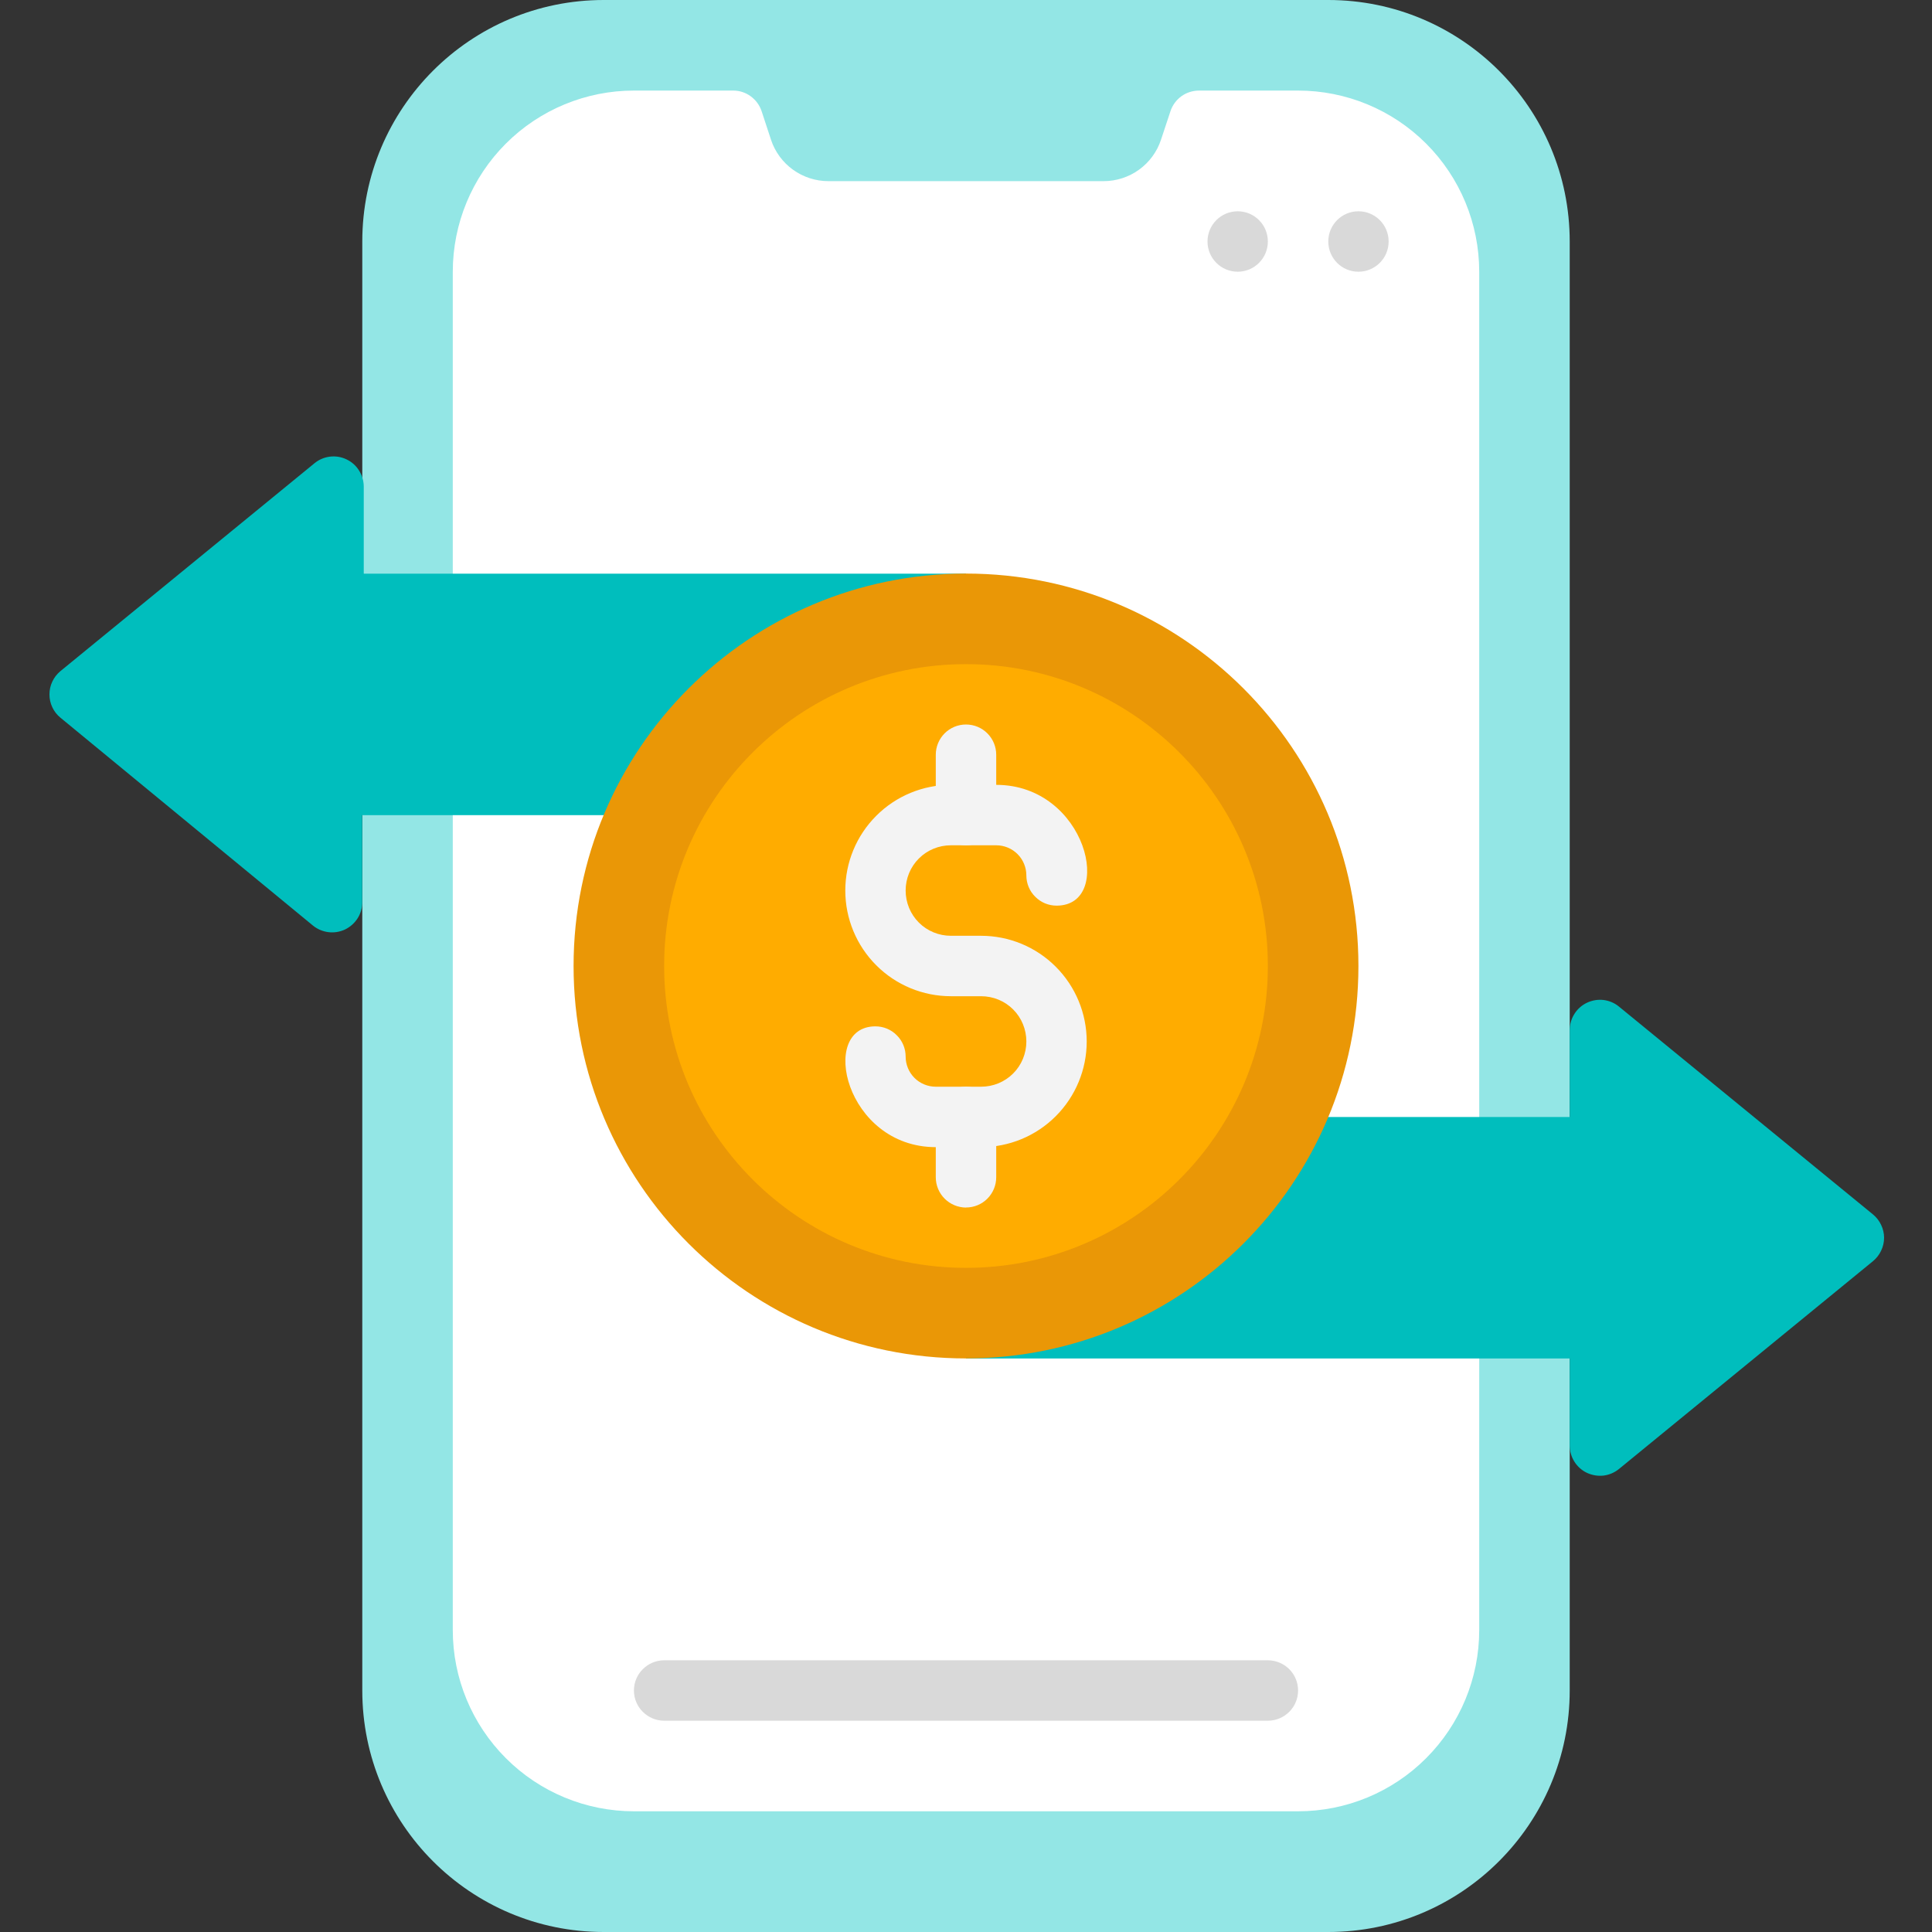
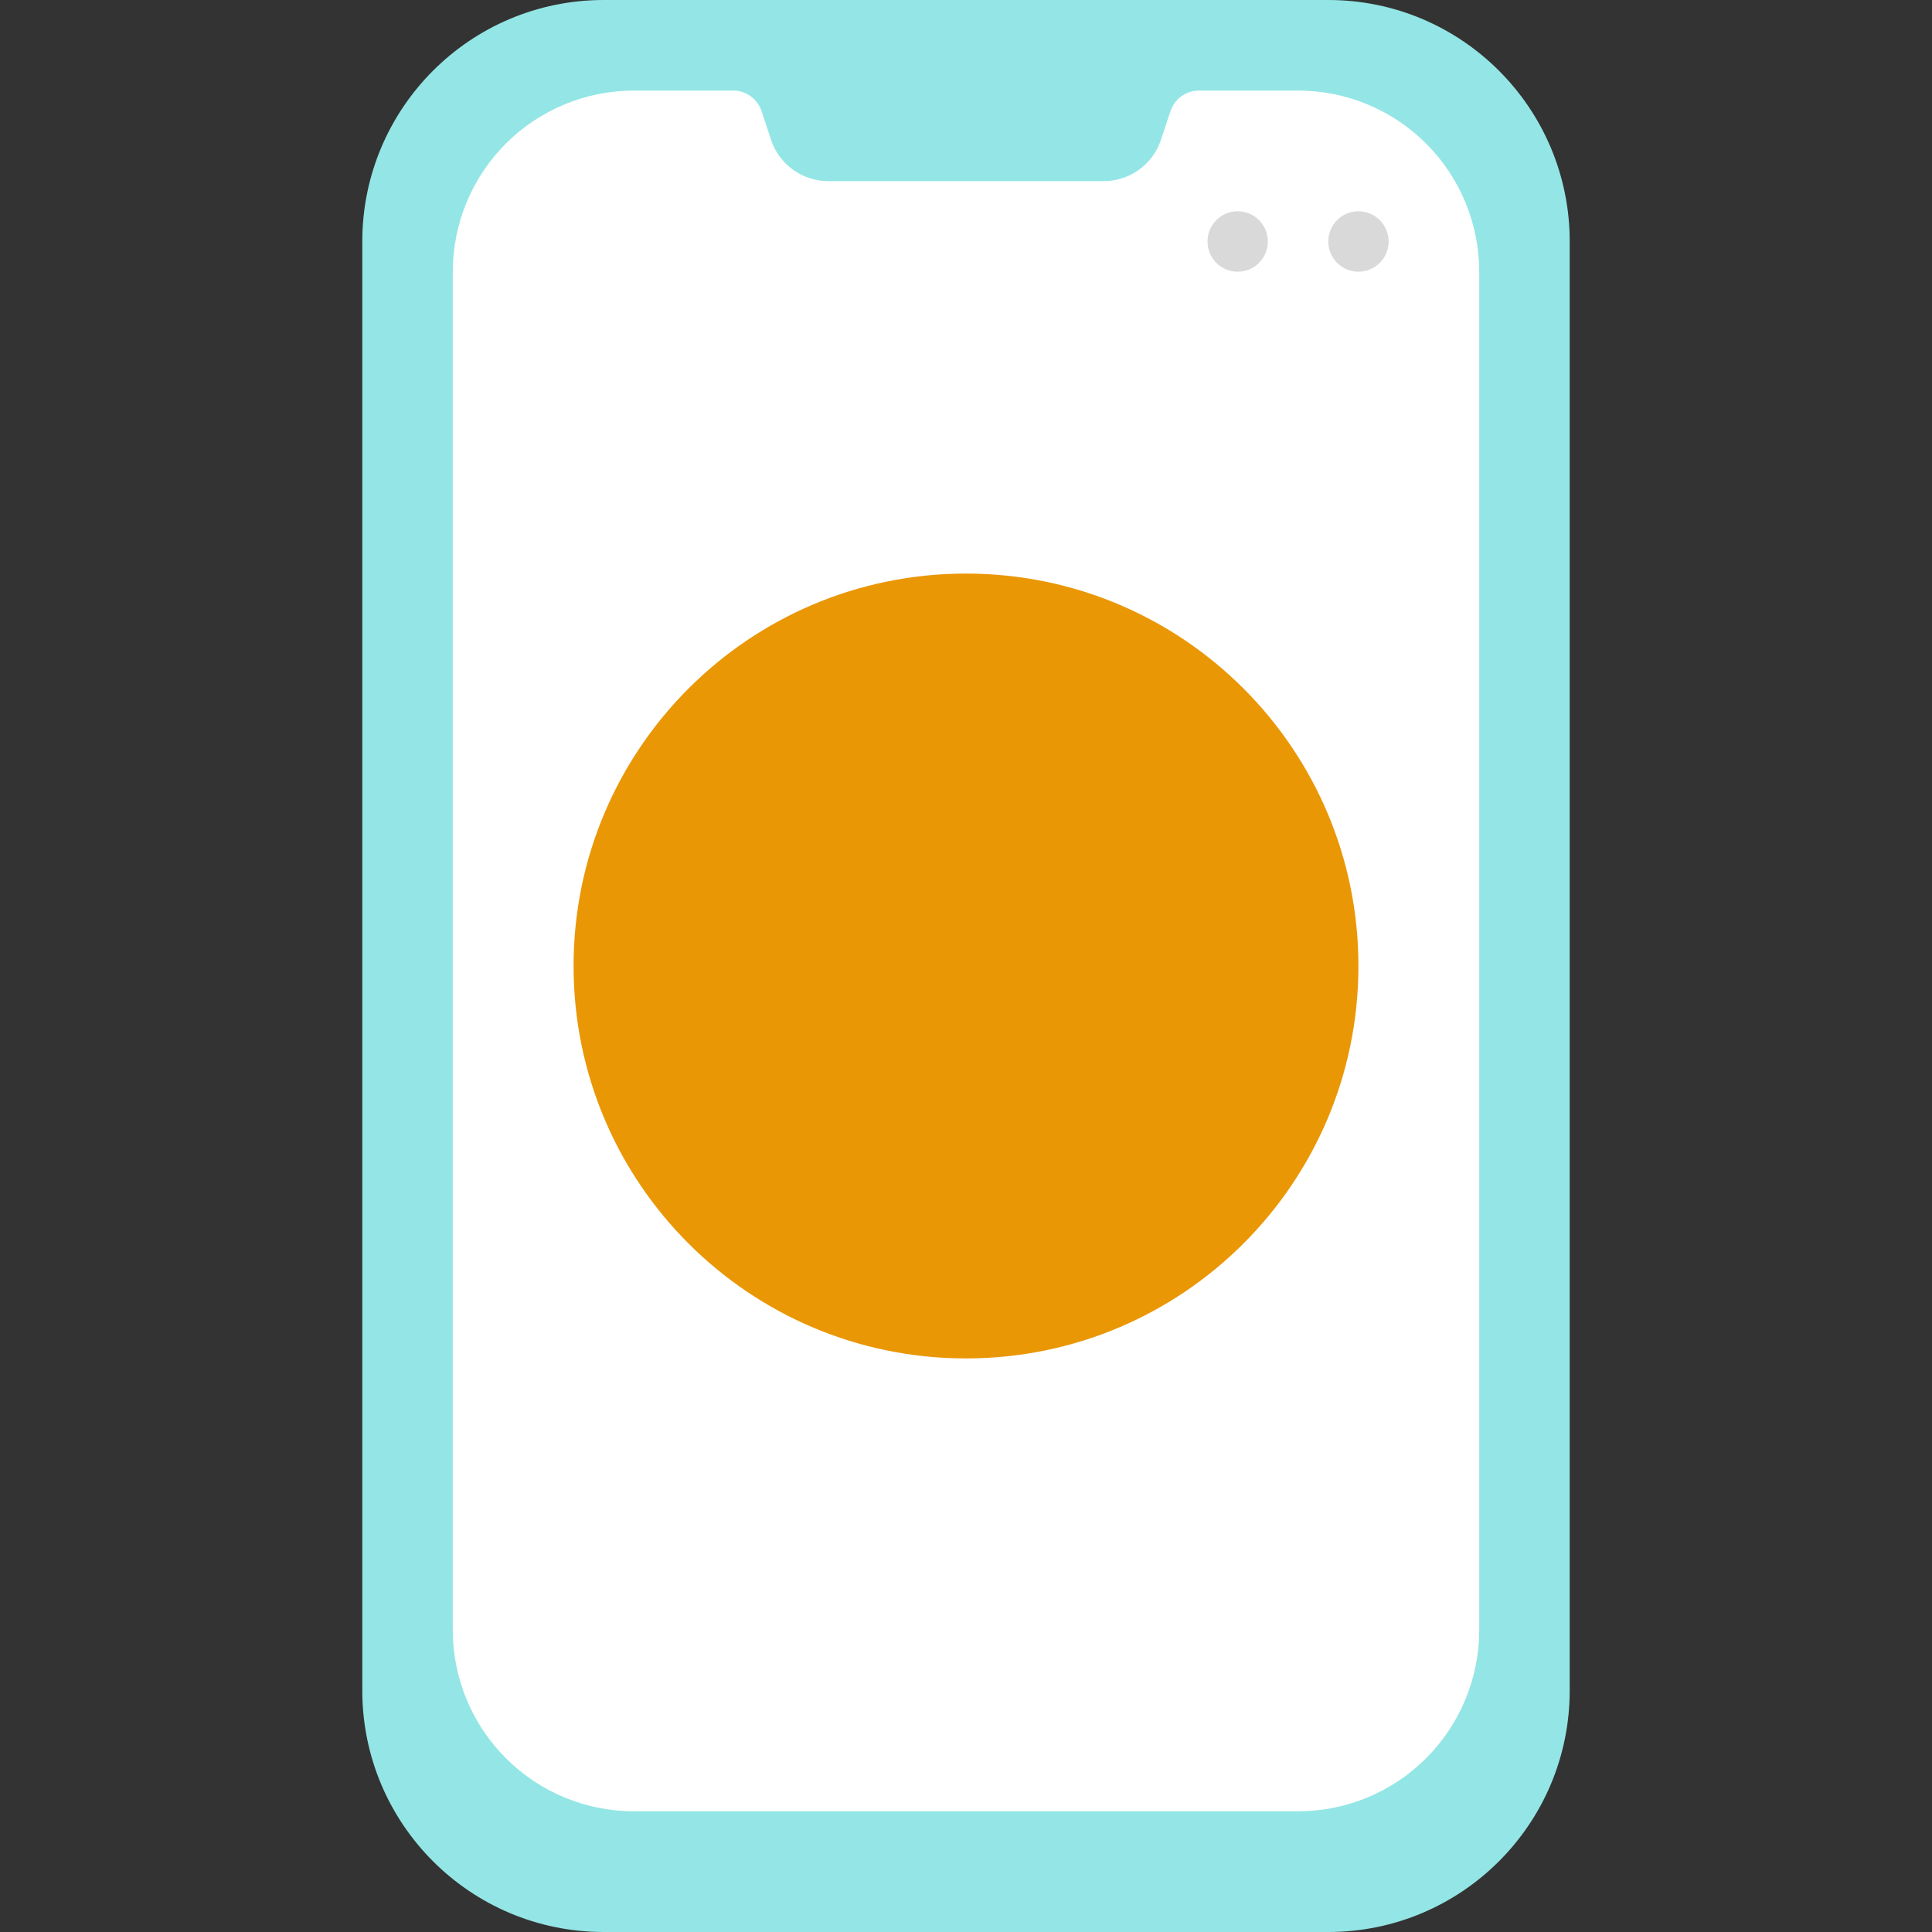
<svg xmlns="http://www.w3.org/2000/svg" width="25" height="25" viewBox="0 0 25 25" fill="none">
  <rect x="0" y="0" width="25" height="25" fill="#333333" stroke="none" />
  <g clip-path="url(#clip0_2938_22652)">
    <path d="M17.188.0H7.812C6.087.0 4.688 1.399 4.688 3.125v18.75C4.688 23.601 6.087 25 7.812 25h9.375C18.913 25 20.312 23.601 20.312 21.875V3.125C20.312 1.399 18.913.0 17.188.0z" fill="#93e6e5" />
    <path d="M19.141 3.516V21.094C19.141 21.715 18.894 22.311 18.454 22.751 18.015 23.191 17.419 23.438 16.797 23.438H8.203C7.582 23.438 6.985 23.191 6.546 22.751 6.106 22.311 5.859 21.715 5.859 21.094V3.516C5.859 2.894 6.106 2.298 6.546 1.858 6.985 1.419 7.582 1.172 8.203 1.172H9.488C9.57 1.172 9.649 1.198 9.714 1.246 9.78 1.294 9.829 1.361 9.855 1.438L9.977 1.809C10.028 1.964 10.128 2.1 10.261 2.196 10.394 2.292 10.555 2.344 10.719 2.344h3.562C14.445 2.344 14.606 2.292 14.739 2.196 14.872 2.1 14.972 1.964 15.023 1.809L15.145 1.441C15.17 1.363 15.22 1.295 15.286 1.246 15.353 1.198 15.433 1.172 15.516 1.172H16.797C17.419 1.172 18.015 1.419 18.454 1.858 18.894 2.298 19.141 2.894 19.141 3.516z" fill="#fff" />
-     <path d="M12.5 7.423V10.548H4.687V11.677C4.687 11.751 4.666 11.823 4.626 11.885 4.586 11.947 4.53 11.996 4.464 12.028 4.397 12.059 4.323 12.071 4.25 12.062 4.177 12.053 4.108 12.024 4.051 11.978L.781 9.286C.737 9.25.701 9.204.677 9.152.652 9.1.64 9.043.64 8.986.64 8.928.652 8.872.677 8.82.701 8.768.737 8.722.781 8.685L4.07 5.994C4.127 5.947 4.196 5.918 4.269 5.909 4.342 5.9 4.417 5.912 4.483 5.944 4.55 5.975 4.606 6.025 4.645 6.087 4.685 6.149 4.706 6.221 4.707 6.294V7.423H12.5zM12.5 14.454v3.125h7.812V18.708C20.313 18.782 20.334 18.854 20.374 18.916 20.413 18.978 20.47 19.028 20.536 19.059 20.603 19.09 20.677 19.102 20.75 19.094 20.823 19.085 20.892 19.055 20.949 19.009L24.238 16.318C24.282 16.281 24.318 16.235 24.342 16.183 24.367 16.131 24.38 16.074 24.38 16.017 24.38 15.96 24.367 15.903 24.342 15.851 24.318 15.799 24.282 15.753 24.238 15.716L20.949 13.025C20.892 12.978 20.823 12.949 20.75 12.94 20.677 12.931 20.603 12.944 20.536 12.975 20.47 13.006 20.413 13.056 20.374 13.118 20.334 13.18 20.313 13.252 20.312 13.326V14.454H12.5z" fill="#00bebd" />
    <path d="M12.5 17.578C15.305 17.578 17.578 15.305 17.578 12.5 17.578 9.695 15.305 7.422 12.5 7.422c-2.805.0-5.078 2.274-5.078 5.078C7.422 15.305 9.695 17.578 12.5 17.578z" fill="#ea9706" />
-     <path d="M12.5 16.406C14.657 16.406 16.406 14.657 16.406 12.5 16.406 10.343 14.657 8.594 12.5 8.594 10.343 8.594 8.594 10.343 8.594 12.5 8.594 14.657 10.343 16.406 12.5 16.406z" fill="#ffac00" />
-     <path d="M16.406 22.266H8.594C8.49 22.266 8.391 22.224 8.318 22.151 8.244 22.078 8.203 21.979 8.203 21.875 8.203 21.771 8.244 21.672 8.318 21.599 8.391 21.526 8.49 21.484 8.594 21.484H16.406C16.51 21.484 16.609 21.526 16.683 21.599 16.756 21.672 16.797 21.771 16.797 21.875 16.797 21.979 16.756 22.078 16.683 22.151 16.609 22.224 16.51 22.266 16.406 22.266z" fill="#d9d9d9" />
    <path d="M17.578 3.516C17.794 3.516 17.969 3.341 17.969 3.125 17.969 2.909 17.794 2.734 17.578 2.734 17.362 2.734 17.188 2.909 17.188 3.125 17.188 3.341 17.362 3.516 17.578 3.516z" fill="#d9d9d9" />
    <path d="M16.016 3.516C16.231 3.516 16.406 3.341 16.406 3.125 16.406 2.909 16.231 2.734 16.016 2.734 15.8 2.734 15.625 2.909 15.625 3.125 15.625 3.341 15.8 3.516 16.016 3.516z" fill="#d9d9d9" />
-     <path d="M12.695 14.844H12.109C10.938 14.844 10.586 13.281 11.328 13.281 11.432 13.281 11.531 13.322 11.604 13.396 11.678 13.469 11.719 13.568 11.719 13.672 11.719 13.775 11.76 13.875 11.833 13.948 11.906 14.021 12.006 14.062 12.109 14.062H12.695C12.851 14.062 13 14.001 13.11 13.891 13.22 13.781 13.281 13.632 13.281 13.477 13.281 13.321 13.22 13.172 13.11 13.062 13 12.952 12.851 12.891 12.695 12.891H12.305C11.942 12.891 11.594 12.747 11.338 12.49 11.082 12.234 10.938 11.886 10.938 11.523 10.938 11.161 11.082 10.813 11.338 10.557 11.594 10.3 11.942 10.156 12.305 10.156H12.891C14.062 10.156 14.43 11.719 13.672 11.719 13.568 11.719 13.469 11.678 13.396 11.604 13.322 11.531 13.281 11.432 13.281 11.328 13.281 11.225 13.24 11.125 13.167 11.052 13.094 10.979 12.994 10.938 12.891 10.938H12.305C12.149 10.938 12 10.999 11.89 11.109 11.78 11.219 11.719 11.368 11.719 11.523 11.719 11.679 11.78 11.828 11.89 11.938 12 12.048 12.149 12.109 12.305 12.109H12.695C13.058 12.109 13.406 12.253 13.662 12.51 13.918 12.766 14.062 13.114 14.062 13.477 14.062 13.839 13.918 14.187 13.662 14.443 13.406 14.7 13.058 14.844 12.695 14.844z" fill="#f3f3f3" />
-     <path d="M12.5 10.938C12.396 10.938 12.297 10.896 12.224 10.823 12.15 10.75 12.109 10.65 12.109 10.547V9.766C12.109 9.662 12.15 9.563 12.224 9.489 12.297 9.416 12.396 9.375 12.5 9.375 12.604 9.375 12.703 9.416 12.776 9.489 12.85 9.563 12.891 9.662 12.891 9.766V10.547C12.891 10.65 12.85 10.75 12.776 10.823 12.703 10.896 12.604 10.938 12.5 10.938zm0 4.688C12.396 15.625 12.297 15.584 12.224 15.511 12.15 15.437 12.109 15.338 12.109 15.234V14.453C12.109 14.35 12.15 14.25 12.224 14.177 12.297 14.104 12.396 14.062 12.5 14.062 12.604 14.062 12.703 14.104 12.776 14.177 12.85 14.25 12.891 14.35 12.891 14.453V15.234C12.891 15.338 12.85 15.437 12.776 15.511 12.703 15.584 12.604 15.625 12.5 15.625z" fill="#f3f3f3" />
  </g>
  <defs>
    <clipPath id="clip0_2938_22652">
      <path d="M0 0h25v25H0z" fill="#fff" />
    </clipPath>
  </defs>
</svg>